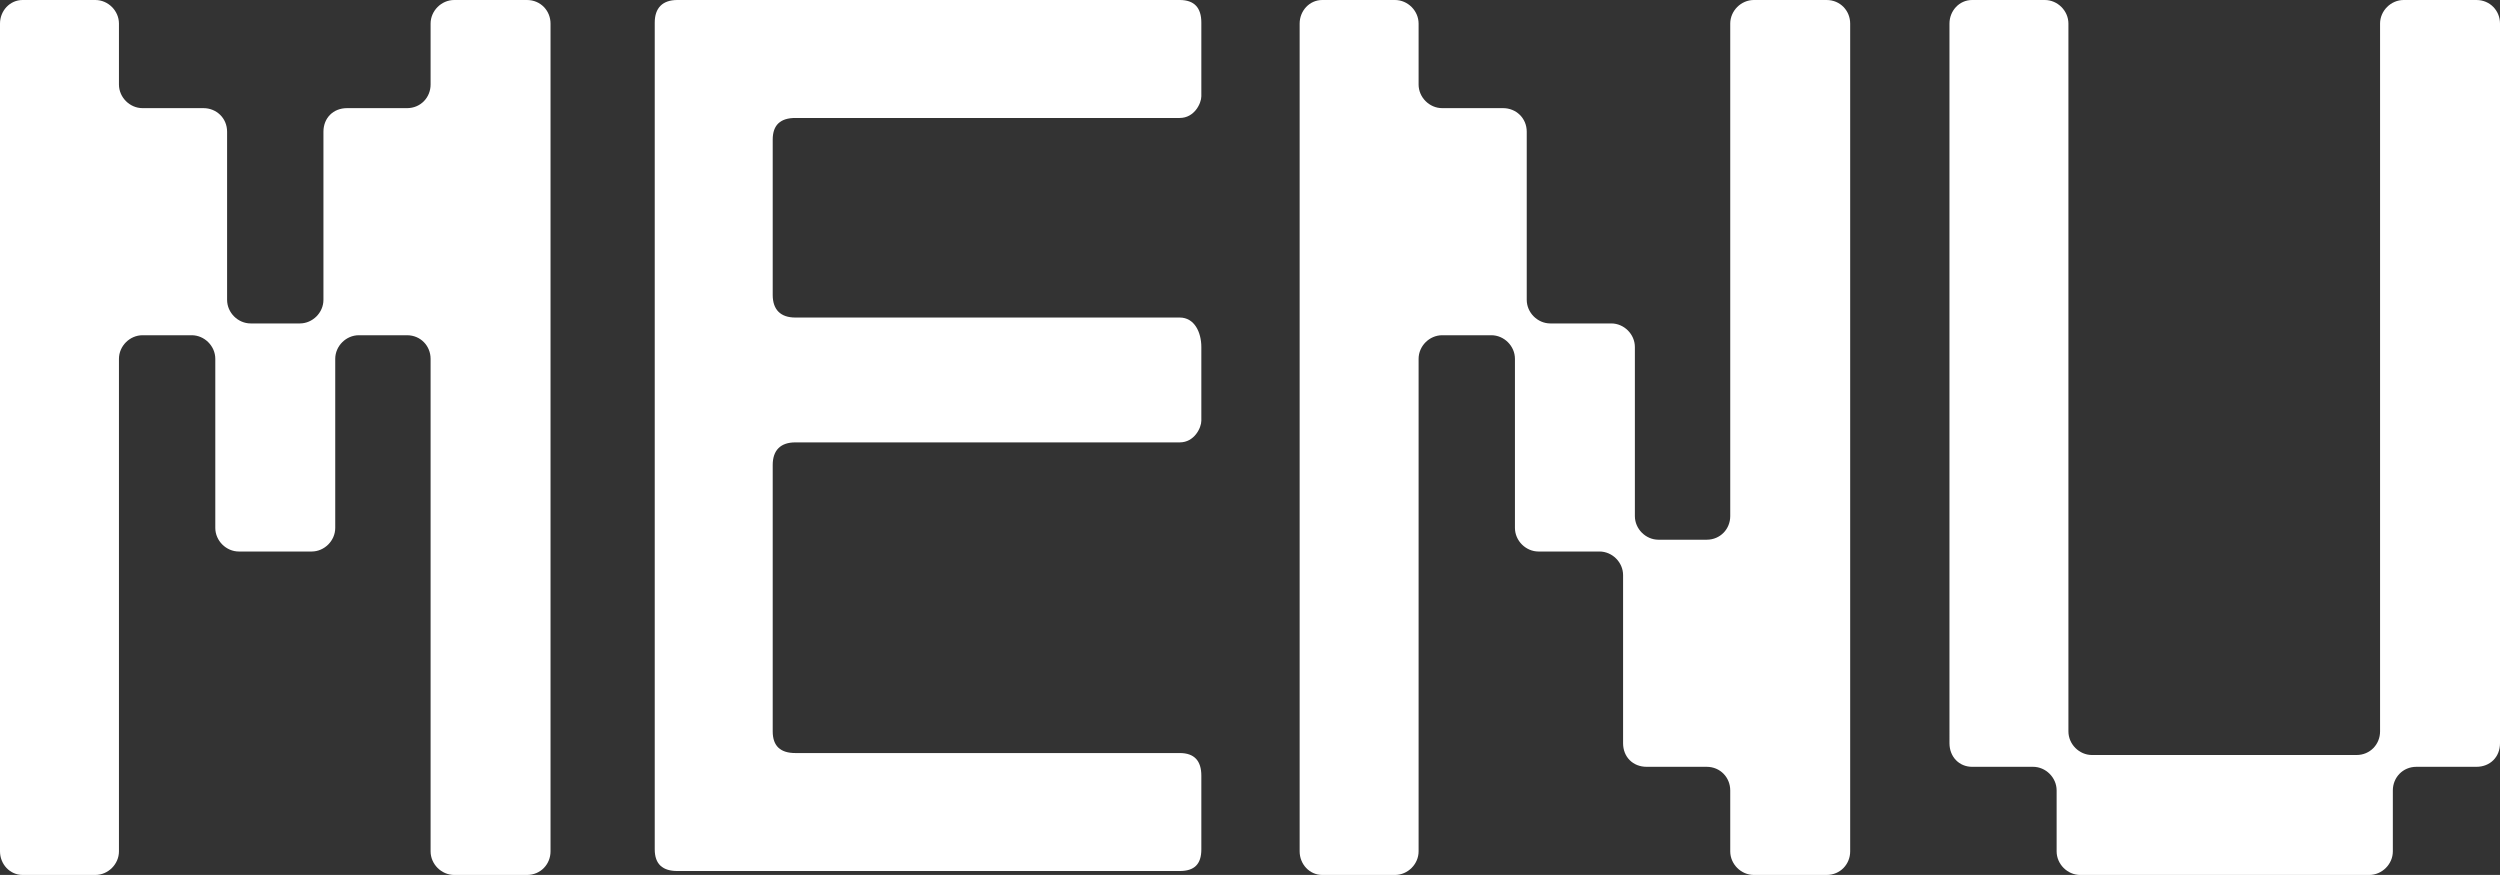
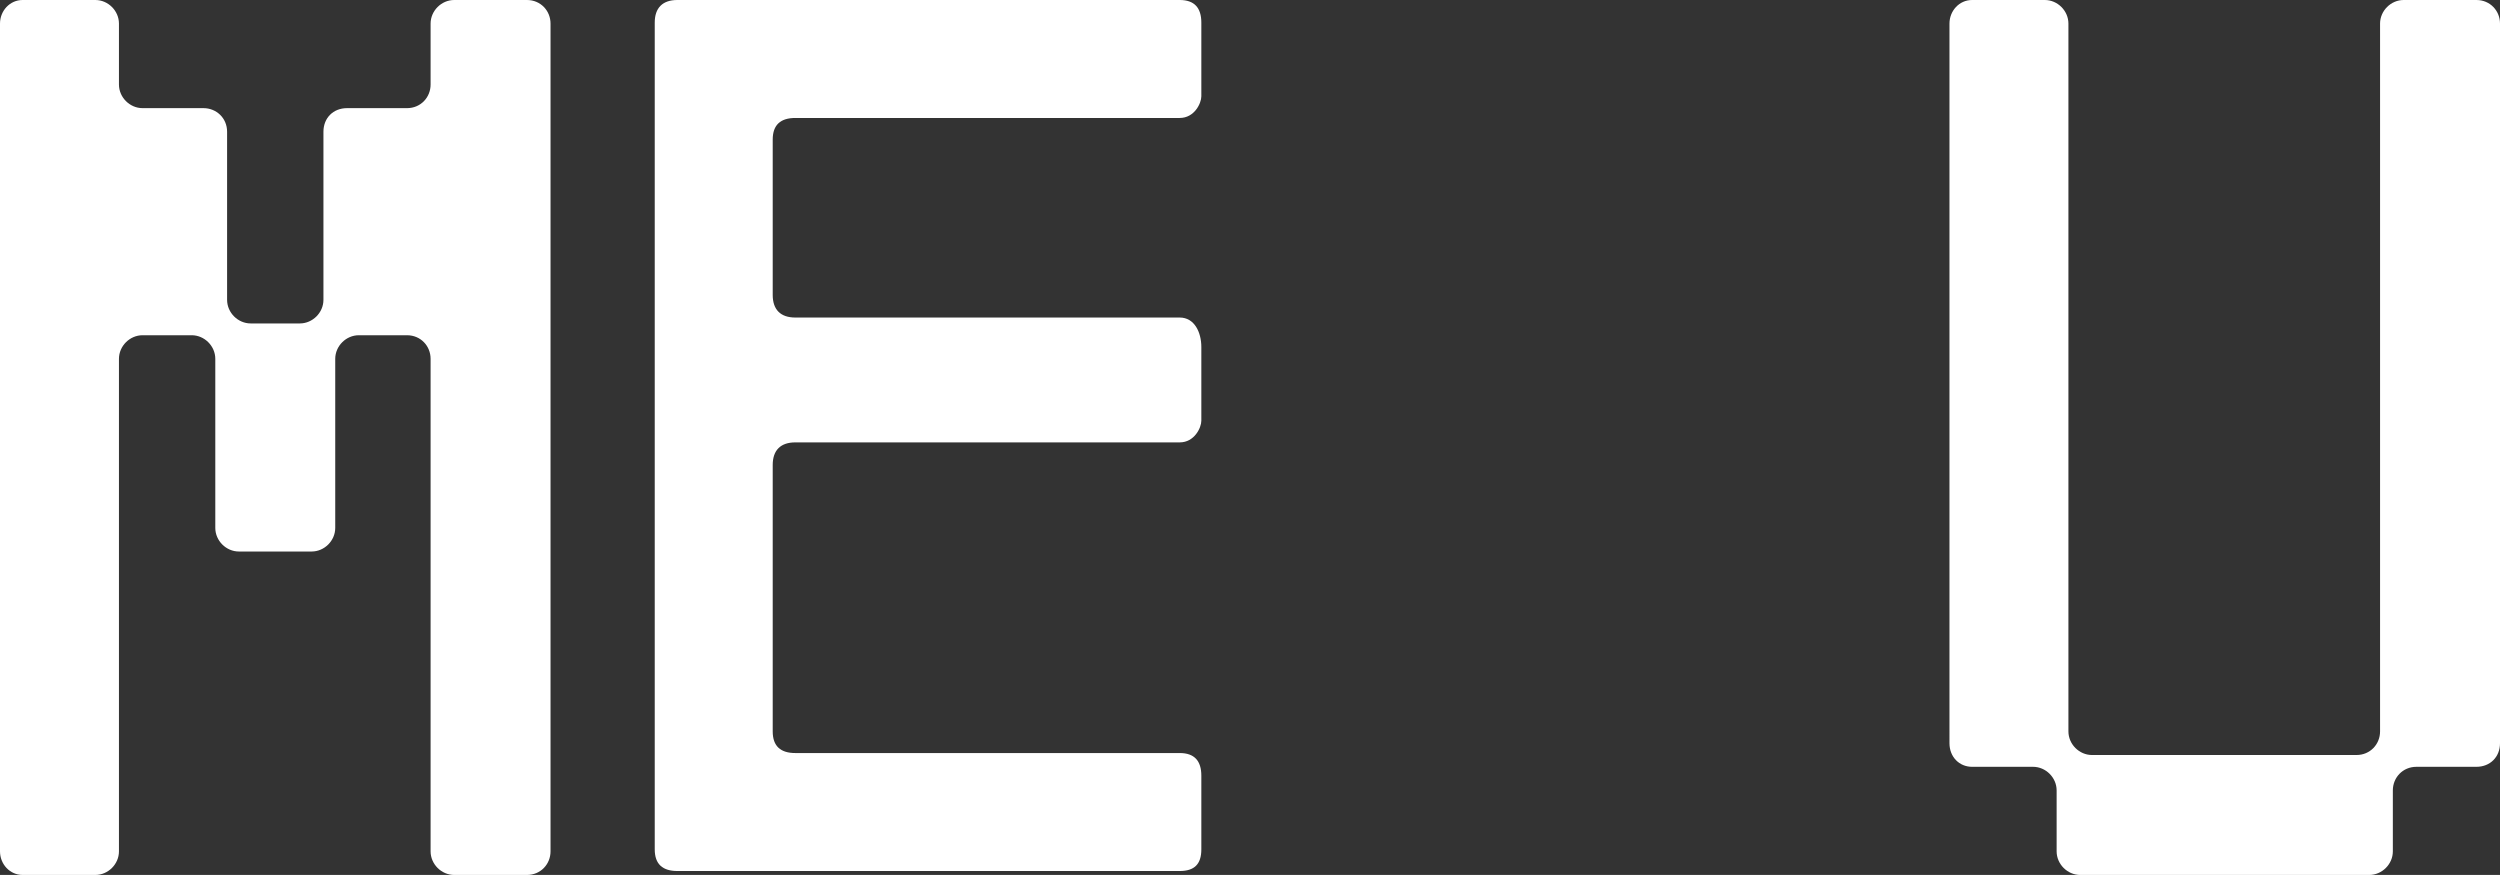
<svg xmlns="http://www.w3.org/2000/svg" id="_レイヤー_2" viewBox="0 0 50.86 17.8">
  <rect x="0" y="0" width="50.86" height="17.8" fill="#333333" stroke="none" />
  <defs>
    <style>.cls-1{fill:#fff;stroke-width:0px;}</style>
  </defs>
  <g id="_レイヤー_1-2">
    <path class="cls-1" d="m2.42,17.32c0,.26-.22.48-.48.48H.46c-.26,0-.46-.22-.46-.48V.48c0-.26.2-.48.46-.48h1.48c.26,0,.48.22.48.48v1.24c0,.26.22.48.48.48h1.24c.26,0,.48.2.48.48v3.42c0,.26.22.48.48.48h1c.26,0,.48-.22.48-.48v-3.42c0-.28.2-.48.48-.48h1.22c.28,0,.48-.22.48-.48V.48c0-.26.22-.48.48-.48h1.48c.28,0,.48.22.48.48v16.84c0,.26-.2.48-.48.48h-1.48c-.26,0-.48-.22-.48-.48V7.3c0-.26-.2-.48-.48-.48h-.98c-.26,0-.48.22-.48.48v3.44c0,.26-.22.48-.48.48h-1.48c-.26,0-.48-.22-.48-.48v-3.44c0-.26-.22-.48-.48-.48h-1c-.26,0-.48.22-.48.48v10.02Z" />
    <path class="cls-1" d="m13.32.46c0-.3.16-.46.46-.46h10.22c.3,0,.44.16.44.46v1.5c0,.14-.14.44-.44.44h-7.82c-.3,0-.46.14-.46.44v3.16c0,.3.16.46.46.46h7.82c.3,0,.44.3.44.6v1.5c0,.14-.14.44-.44.44h-7.82c-.3,0-.46.16-.46.46v5.42c0,.3.16.44.46.44h7.82c.3,0,.44.16.44.46v1.5c0,.3-.14.44-.44.44h-10.22c-.3,0-.46-.14-.46-.44V.46Z" />
-     <path class="cls-1" d="m35.2.48c0-.26.22-.48.48-.48h1.48c.28,0,.48.22.48.48v16.84c0,.26-.2.48-.48.48h-1.48c-.26,0-.48-.22-.48-.48v-1.24c0-.26-.2-.48-.48-.48h-1.22c-.28,0-.48-.2-.48-.48v-3.42c0-.26-.22-.48-.48-.48h-1.24c-.26,0-.48-.22-.48-.48v-3.44c0-.26-.22-.48-.48-.48h-1c-.26,0-.48.22-.48.48v10.02c0,.26-.22.48-.48.48h-1.48c-.26,0-.46-.22-.46-.48V.48c0-.26.2-.48.46-.48h1.48c.26,0,.48.22.48.48v1.24c0,.26.22.48.48.48h1.24c.26,0,.48.2.48.48v3.42c0,.26.22.48.48.48h1.24c.26,0,.48.22.48.48v3.44c0,.26.22.48.48.48h.98c.28,0,.48-.22.48-.48V.48Z" />
    <path class="cls-1" d="m48.42.48c0-.26.22-.48.48-.48h1.48c.28,0,.48.22.48.48v14.64c0,.28-.2.48-.48.48h-1.22c-.28,0-.48.22-.48.48v1.24c0,.26-.22.48-.48.48h-5.88c-.26,0-.48-.22-.48-.48v-1.24c0-.26-.22-.48-.48-.48h-1.24c-.26,0-.46-.2-.46-.48V.48c0-.26.2-.48.46-.48h1.48c.26,0,.48.22.48.48v14.4c0,.26.22.48.48.48h5.38c.28,0,.48-.22.48-.48V.48Z" />
  </g>
</svg>